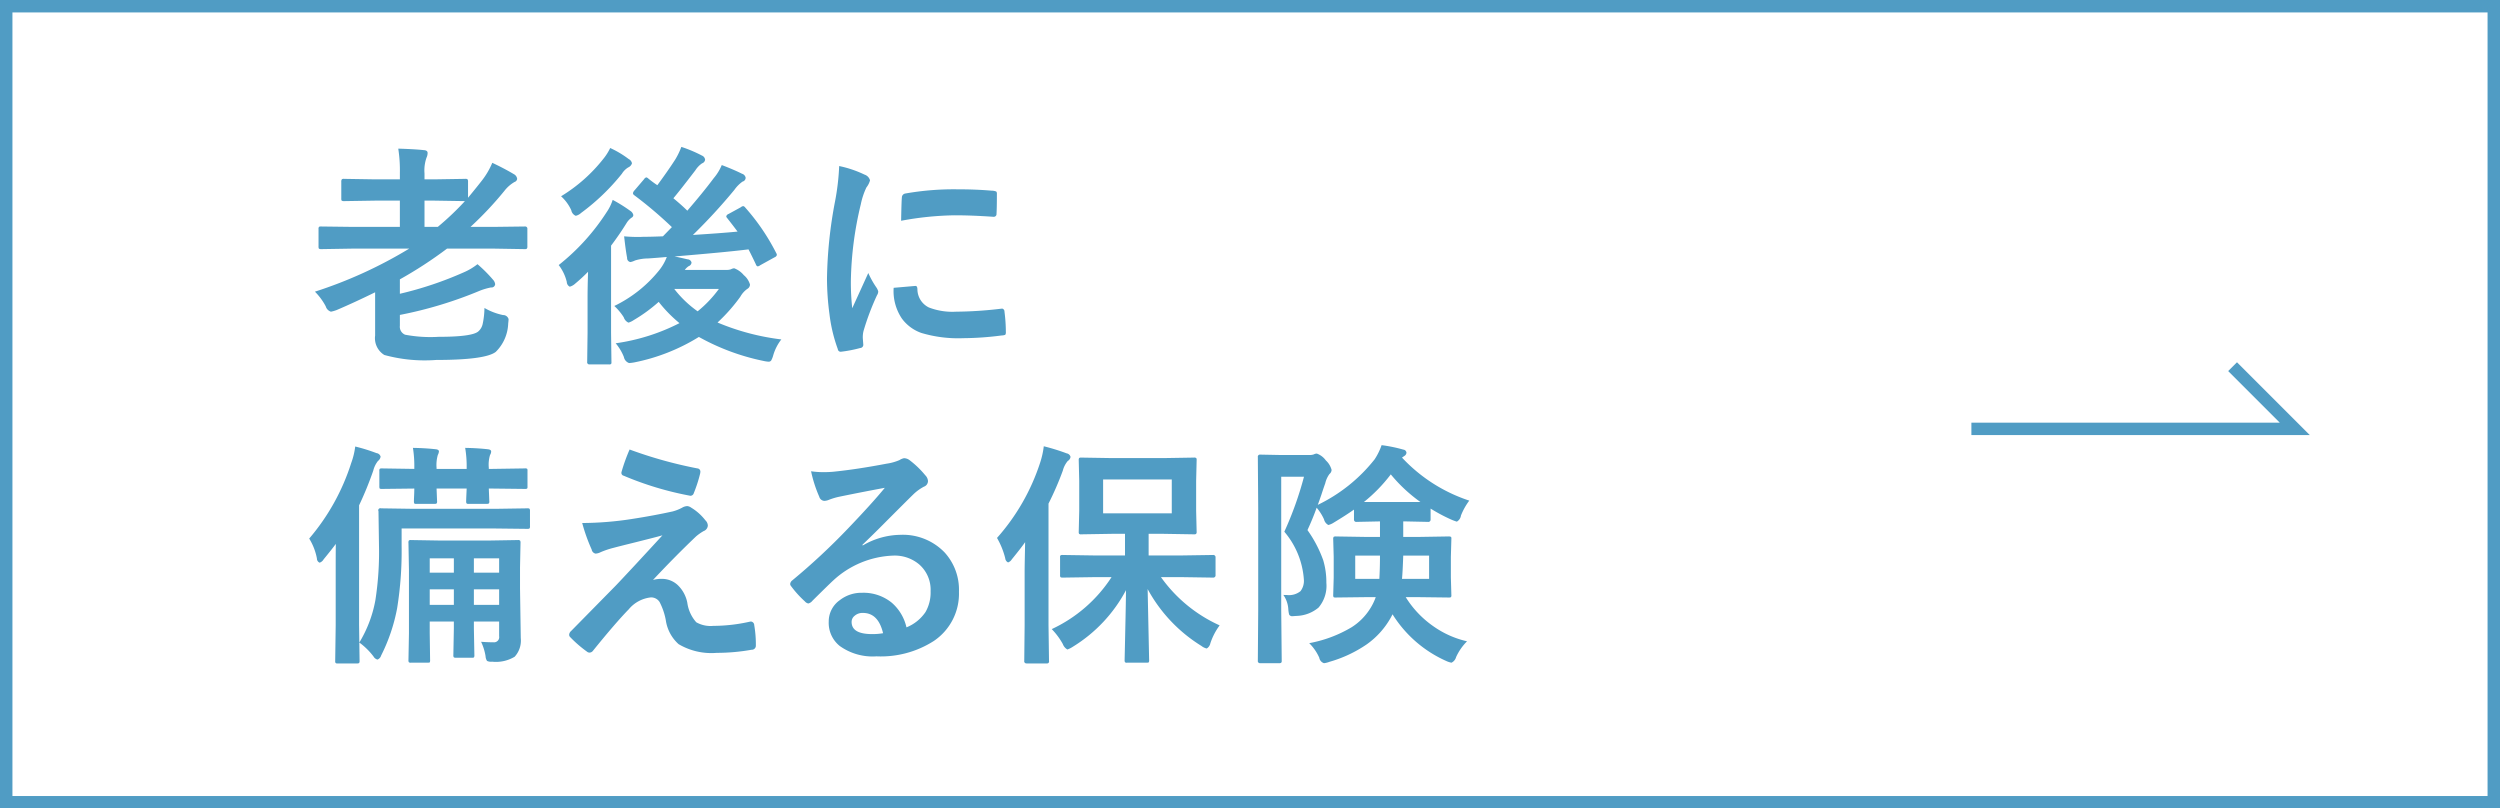
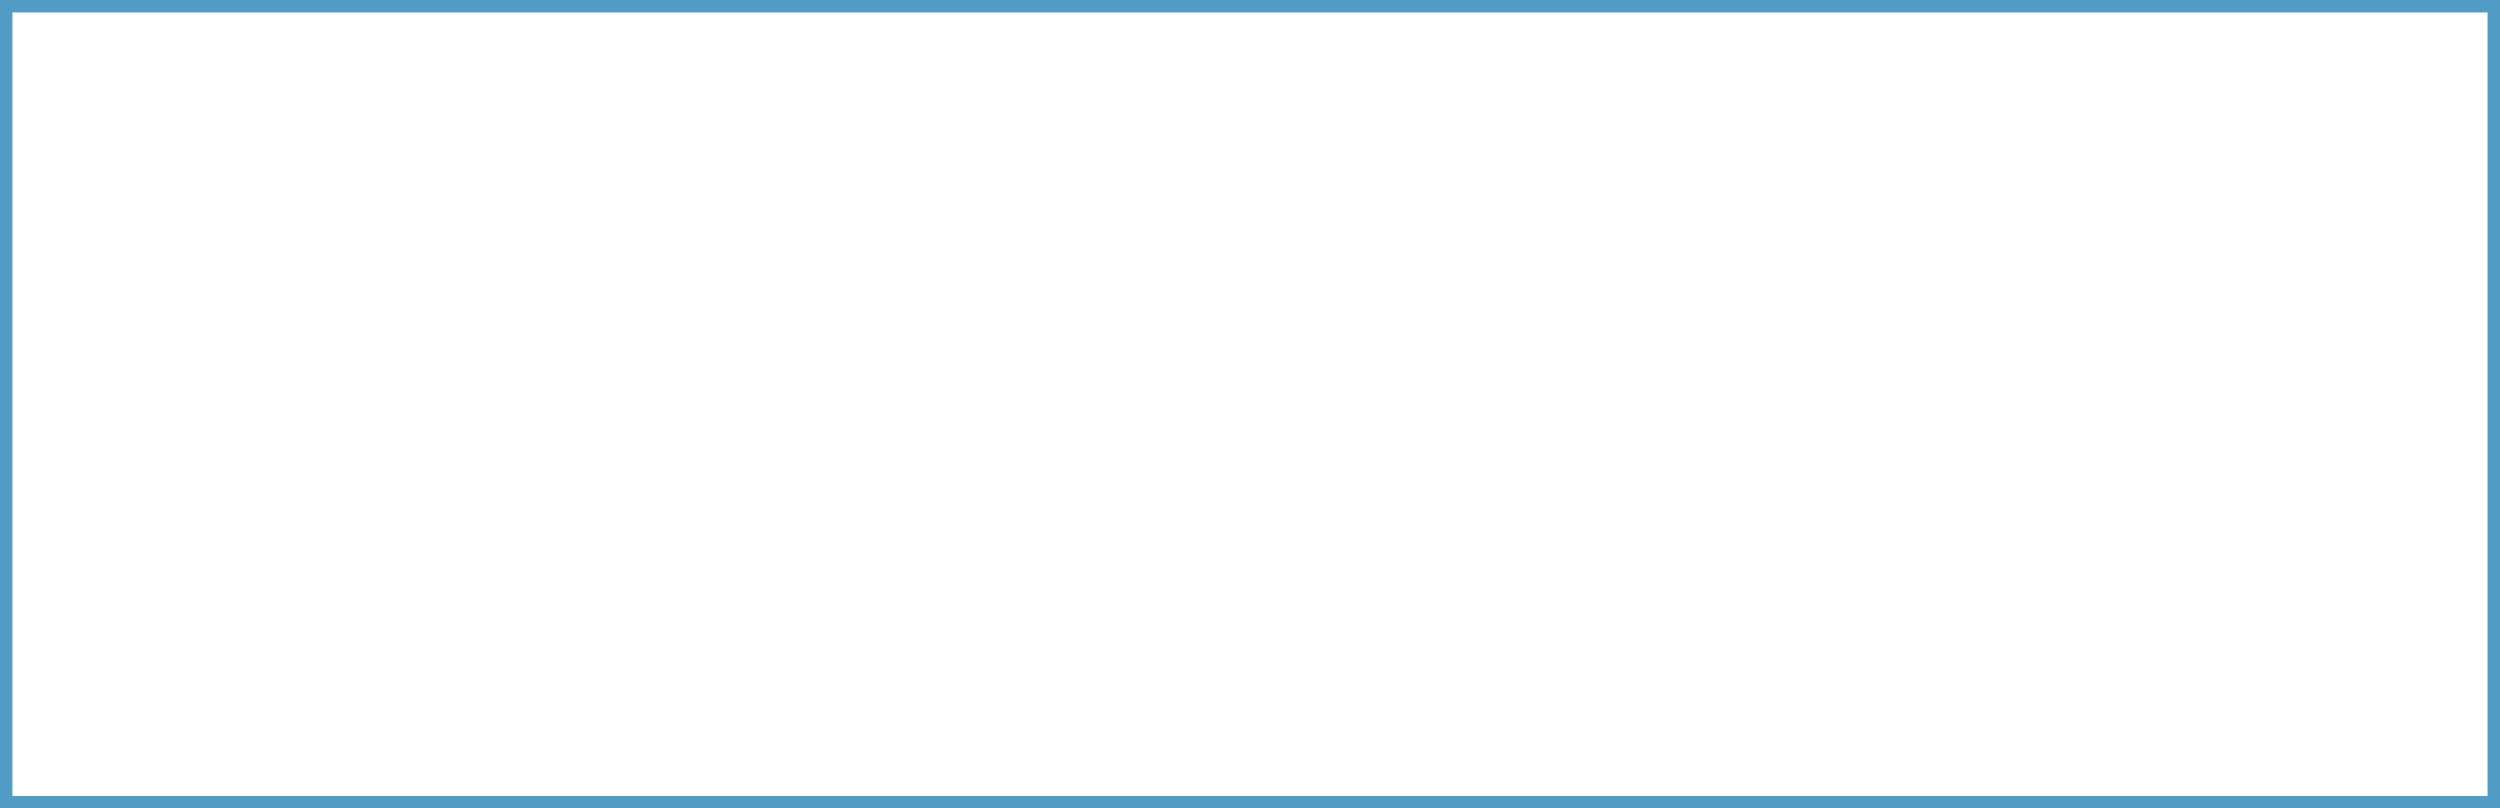
<svg xmlns="http://www.w3.org/2000/svg" id="bn-foot_07.svg" width="201" height="65" viewBox="0 0 201 65">
  <rect x="0" y="0" width="201" height="65" fill="#333333" stroke="none" />
  <defs>
    <style>
      .cls-1 {
        fill: #fff;
      }

      .cls-1, .cls-2 {
        stroke: #509cc4;
        stroke-width: 1px;
      }

      .cls-2 {
        fill: none;
      }

      .cls-2, .cls-3 {
        fill-rule: evenodd;
      }

      .cls-3 {
        fill: #509cc4;
      }
    </style>
  </defs>
  <rect id="長方形_1029" data-name="長方形 1029" class="cls-1" x="0.5" y="0.5" width="200" height="64" />
-   <path id="矢印" class="cls-2" d="M1735,3676.98h26l-5-5" transform="translate(-1576.5 -3642.5)" />
-   <path id="老後に_備える保険" data-name="老後に 備える保険" class="cls-3" d="M1615.31,3668.53a1.1,1.1,0,0,1-.37.63c-0.35.28-1.41,0.42-3.17,0.42a10.913,10.913,0,0,1-2.7-.17,0.688,0.688,0,0,1-.42-0.72v-0.87a32.9,32.9,0,0,0,6.46-1.96,5.313,5.313,0,0,1,.87-0.25,0.287,0.287,0,0,0,.33-0.26,0.642,0.642,0,0,0-.17-0.36,11.326,11.326,0,0,0-1.25-1.25,4.91,4.91,0,0,1-1.09.65,28.781,28.781,0,0,1-5.15,1.73v-1.16a33.111,33.111,0,0,0,3.79-2.47h3.87l2.39,0.04a0.237,0.237,0,0,0,.16-0.04,0.28,0.28,0,0,0,.04-0.19v-1.39a0.175,0.175,0,0,0-.2-0.2l-2.39.03h-1.98a27.64,27.64,0,0,0,2.72-2.89,2.809,2.809,0,0,1,.82-0.72,0.3,0.3,0,0,0,.21-0.25,0.493,0.493,0,0,0-.27-0.38c-0.45-.27-1.03-0.58-1.73-0.91a6.2,6.2,0,0,1-.83,1.42c-0.24.31-.61,0.77-1.12,1.39v-1.28a0.382,0.382,0,0,0-.03-0.19,0.237,0.237,0,0,0-.19-0.05l-2.48.04h-0.8v-0.47a3.125,3.125,0,0,1,.16-1.27,0.915,0.915,0,0,0,.09-0.38c0-.14-0.1-0.22-0.31-0.23-0.44-.05-1.12-0.09-2.05-0.12a11.366,11.366,0,0,1,.13,1.96v0.51h-1.99l-2.49-.04a0.312,0.312,0,0,0-.18.03,0.316,0.316,0,0,0-.05.21v1.34a0.317,0.317,0,0,0,.03.17,0.345,0.345,0,0,0,.2.04l2.49-.04h1.99v2.11h-3.91l-2.41-.03a0.452,0.452,0,0,0-.17.02,0.224,0.224,0,0,0-.05.18v1.39a0.382,0.382,0,0,0,.03.19,0.354,0.354,0,0,0,.19.04l2.41-.04h4.66a35.68,35.68,0,0,1-7.58,3.46,4.949,4.949,0,0,1,.87,1.18,0.631,0.631,0,0,0,.42.43,3.072,3.072,0,0,0,.45-0.13c1.03-.44,2.06-0.92,3.1-1.43v3.48a1.582,1.582,0,0,0,.74,1.56,12.286,12.286,0,0,0,4.18.4c2.63,0,4.23-.22,4.78-0.65a3.365,3.365,0,0,0,1-2.3,3.194,3.194,0,0,0,.03-0.33,0.451,0.451,0,0,0-.45-0.33,4.934,4.934,0,0,1-1.49-.57,6.412,6.412,0,0,1-.14,1.27h0Zm-1.43-9.86a22.424,22.424,0,0,1-2.18,2.07h-1.07v-2.11h0.8Zm22.38,0.4a0.416,0.416,0,0,0-.21.1l-0.97.53a0.306,0.306,0,0,0-.19.19,0.275,0.275,0,0,0,.08.15c0.41,0.52.68,0.88,0.83,1.08-0.81.08-2,.17-3.59,0.27a45.587,45.587,0,0,0,3.33-3.62,2.8,2.8,0,0,1,.66-0.67,0.322,0.322,0,0,0,.25-0.31,0.414,0.414,0,0,0-.29-0.32c-0.46-.23-1-0.46-1.63-0.7a3.993,3.993,0,0,1-.65,1.06c-0.61.82-1.32,1.68-2.12,2.61-0.29-.29-0.66-0.62-1.12-1q0.555-.66,1.77-2.25a1.919,1.919,0,0,1,.54-0.56,0.351,0.351,0,0,0,.24-0.29,0.4,0.4,0,0,0-.25-0.33,10.632,10.632,0,0,0-1.66-.7,5.82,5.82,0,0,1-.5,1.03c-0.42.65-.9,1.33-1.43,2.05a8.178,8.178,0,0,1-.73-0.54,0.327,0.327,0,0,0-.16-0.09,0.336,0.336,0,0,0-.18.15l-0.76.89a0.451,0.451,0,0,0-.13.23,0.223,0.223,0,0,0,.11.17,32.849,32.849,0,0,1,3.02,2.56l-0.72.74c-0.74.03-1.27,0.04-1.61,0.04-0.13.01-.26,0.01-0.39,0.01a11.1,11.1,0,0,1-1.12-.05c0.07,0.62.14,1.2,0.24,1.73a0.317,0.317,0,0,0,.27.34,1.565,1.565,0,0,0,.37-0.13,3.6,3.6,0,0,1,1.03-.16c0.46-.03.97-0.07,1.52-0.12a3.933,3.933,0,0,1-.62,1.08,10.461,10.461,0,0,1-3.6,2.86,4.536,4.536,0,0,1,.76.91,0.7,0.7,0,0,0,.38.43,1.572,1.572,0,0,0,.43-0.21,12.542,12.542,0,0,0,2-1.46,10.856,10.856,0,0,0,1.67,1.71,16.212,16.212,0,0,1-5.13,1.62,3.975,3.975,0,0,1,.66,1.1,0.639,0.639,0,0,0,.42.49,3.731,3.731,0,0,0,.4-0.05,15.641,15.641,0,0,0,5.21-2.05,18.087,18.087,0,0,0,5.2,1.93,2.7,2.7,0,0,0,.4.06,0.258,0.258,0,0,0,.21-0.09,1.912,1.912,0,0,0,.17-0.43,3.771,3.771,0,0,1,.65-1.27,19.157,19.157,0,0,1-5.13-1.36,13.836,13.836,0,0,0,1.83-2.07,1.906,1.906,0,0,1,.56-0.63,0.419,0.419,0,0,0,.22-0.35,1.522,1.522,0,0,0-.5-0.76,1.84,1.84,0,0,0-.77-0.55,0.631,0.631,0,0,0-.26.08,1.023,1.023,0,0,1-.39.05h-3.32a1.164,1.164,0,0,1,.31-0.3,0.343,0.343,0,0,0,.23-0.29,0.337,0.337,0,0,0-.32-0.26c-0.43-.1-0.78-0.18-1.05-0.23,2.5-.21,4.48-0.39,5.95-0.57,0.14,0.27.34,0.67,0.59,1.2a0.234,0.234,0,0,0,.15.17,0.5,0.5,0,0,0,.21-0.1l1.14-.63a0.3,0.3,0,0,0,.19-0.19,0.384,0.384,0,0,0-.06-0.17,17.218,17.218,0,0,0-2.48-3.64,0.312,0.312,0,0,0-.16-0.12h0Zm-3.67,8.46a8.724,8.724,0,0,1-1.88-1.8h3.59a9.643,9.643,0,0,1-1.71,1.8h0Zm-7.33-7.95a17.467,17.467,0,0,1-3.84,4.23,3.592,3.592,0,0,1,.65,1.36,0.432,0.432,0,0,0,.24.38,1.058,1.058,0,0,0,.44-0.25,13.539,13.539,0,0,0,1.03-.95c-0.03.94-.04,1.64-0.04,2.11v2.79l-0.03,2.34a0.174,0.174,0,0,0,.18.21h1.56a0.361,0.361,0,0,0,.18-0.03,0.312,0.312,0,0,0,.03-0.18l-0.03-2.34v-7c0.43-.57.84-1.16,1.23-1.79a1.481,1.481,0,0,1,.42-0.46,0.248,0.248,0,0,0,.14-0.21,0.533,0.533,0,0,0-.25-0.34,12.069,12.069,0,0,0-1.41-.88,3.8,3.8,0,0,1-.5,1.01h0Zm-0.25-4.31a12.731,12.731,0,0,1-3.4,3.01,3.425,3.425,0,0,1,.82,1.12,0.6,0.6,0,0,0,.36.45,0.926,0.926,0,0,0,.43-0.23,17.368,17.368,0,0,0,3.28-3.15,1.522,1.522,0,0,1,.51-0.51,0.532,0.532,0,0,0,.3-0.33,0.482,0.482,0,0,0-.26-0.34,7.813,7.813,0,0,0-1.49-.89,4.294,4.294,0,0,1-.55.87h0Zm18.63,3.41a35.342,35.342,0,0,0-.65,6.23,21.939,21.939,0,0,0,.2,2.85,12.476,12.476,0,0,0,.67,2.81,0.231,0.231,0,0,0,.21.21h0.04a10.54,10.54,0,0,0,1.55-.3,0.259,0.259,0,0,0,.25-0.25l-0.04-.53a2.105,2.105,0,0,1,.06-0.6,20.6,20.6,0,0,1,1.08-2.86,0.566,0.566,0,0,0,.1-0.31,1.09,1.09,0,0,0-.13-0.29,7.331,7.331,0,0,1-.67-1.19s-0.43.95-1.29,2.83a18.943,18.943,0,0,1-.11-2.22,27.885,27.885,0,0,1,.8-6.14,5.824,5.824,0,0,1,.45-1.35,1.585,1.585,0,0,0,.29-0.57,0.669,0.669,0,0,0-.44-0.46,8.836,8.836,0,0,0-2.04-.69,19.291,19.291,0,0,1-.33,2.83h0Zm5.37,9.43a3.3,3.3,0,0,0,1.57,1.16,10.328,10.328,0,0,0,3.36.42,24.833,24.833,0,0,0,3.1-.22,0.858,0.858,0,0,0,.28-0.05,0.33,0.33,0,0,0,.05-0.22,12.546,12.546,0,0,0-.11-1.64,0.237,0.237,0,0,0-.19-0.25,0.538,0.538,0,0,1-.08.01,32.3,32.3,0,0,1-3.63.24,5.263,5.263,0,0,1-2.18-.34,1.641,1.641,0,0,1-.92-1.44c0-.19-0.05-0.29-0.15-0.29h-0.03l-1.73.15a3.952,3.952,0,0,0,.66,2.47h0Zm4.26-8.3c0.92,0,1.96.04,3.1,0.12h0.04a0.216,0.216,0,0,0,.21-0.23q0.03-.54.03-1.62a0.257,0.257,0,0,0-.05-0.18,0.99,0.99,0,0,0-.38-0.07c-0.8-.07-1.74-0.11-2.81-0.11a22.464,22.464,0,0,0-4.13.34,0.327,0.327,0,0,0-.27.33q-0.03.225-.06,1.86a25.064,25.064,0,0,1,4.32-.44h0Zm-37.73,35.45a0.742,0.742,0,0,0,.12.38,0.776,0.776,0,0,0,.41.06,2.9,2.9,0,0,0,1.81-.4,1.926,1.926,0,0,0,.49-1.5l-0.06-3.97v-1.71l0.04-1.97a0.336,0.336,0,0,0-.03-0.18,0.224,0.224,0,0,0-.18-0.05l-2.38.04h-3.84l-2.37-.04a0.294,0.294,0,0,0-.17.03,0.278,0.278,0,0,0-.04.2l0.04,2.18v5.08l-0.04,2.16a0.294,0.294,0,0,0,.03.17,0.219,0.219,0,0,0,.17.04h1.34a0.542,0.542,0,0,0,.17-0.02,0.382,0.382,0,0,0,.03-0.19l-0.03-2.16v-0.94h1.94v0.55l-0.04,2.15a0.294,0.294,0,0,0,.03.17,0.233,0.233,0,0,0,.18.04h1.27a0.324,0.324,0,0,0,.17-0.02,0.28,0.28,0,0,0,.04-0.19l-0.04-2.15v-0.55h2.03v1.18a0.415,0.415,0,0,1-.45.49c-0.24,0-.58-0.01-1-0.04a4.31,4.31,0,0,1,.36,1.16h0Zm-0.94-5.38h2.03v1.25h-2.03v-1.25Zm-3.55,0h1.94v1.25h-1.94v-1.25Zm5.58-1.34h-2.03v-1.15h2.03v1.15Zm-5.58-1.15h1.94v1.15h-1.94v-1.15Zm-9.07.01a0.359,0.359,0,0,0,.22.34,0.6,0.6,0,0,0,.32-0.27c0.46-.56.79-0.98,0.98-1.24-0.01.58-.01,1.41-0.01,2.48v4.05l-0.04,2.87a0.294,0.294,0,0,0,.03.17,0.2,0.2,0,0,0,.17.04h1.55a0.317,0.317,0,0,0,.17-0.03,0.288,0.288,0,0,0,.04-0.18l-0.04-2.87v-9.63a27.348,27.348,0,0,0,1.14-2.79,2.053,2.053,0,0,1,.38-0.78,0.514,0.514,0,0,0,.21-0.35,0.388,0.388,0,0,0-.33-0.28,14.241,14.241,0,0,0-1.71-.53,6.006,6.006,0,0,1-.32,1.32,17.526,17.526,0,0,1-3.38,6.08,4.691,4.691,0,0,1,.62,1.6h0Zm14.32-2.41,2.6,0.03a0.294,0.294,0,0,0,.17-0.03,0.263,0.263,0,0,0,.04-0.19v-1.2a0.382,0.382,0,0,0-.03-0.19,0.248,0.248,0,0,0-.18-0.04l-2.6.04h-6.52l-2.65-.04a0.164,0.164,0,0,0-.2.23l0.04,2.73a25.187,25.187,0,0,1-.29,4.43,10.008,10.008,0,0,1-1.29,3.4,5.506,5.506,0,0,1,1.14,1.12,0.517,0.517,0,0,0,.32.25,0.5,0.5,0,0,0,.29-0.32,14.284,14.284,0,0,0,1.29-3.81,28.925,28.925,0,0,0,.36-5.02v-1.39h7.51Zm-6.49-4.85v0.06l-2.59-.04a0.312,0.312,0,0,0-.18.03,0.219,0.219,0,0,0-.04.17v1.25a0.342,0.342,0,0,0,.03.17,0.356,0.356,0,0,0,.19.03l2.56-.03h0.03c0,0.23-.01.46-0.02,0.67s-0.01.32-.01,0.35a0.5,0.5,0,0,0,.02.17,0.247,0.247,0,0,0,.19.04h1.44a0.294,0.294,0,0,0,.17-0.03,0.233,0.233,0,0,0,.04-0.18l-0.04-1.02h2.42c-0.01.22-.02,0.45-0.03,0.67s-0.01.32-.01,0.35a0.294,0.294,0,0,0,.03.17,0.2,0.2,0,0,0,.17.04h1.43a0.382,0.382,0,0,0,.19-0.03,0.233,0.233,0,0,0,.04-0.18l-0.04-1.02h0.3l2.61,0.03a0.317,0.317,0,0,0,.17-0.03,0.251,0.251,0,0,0,.03-0.17v-1.25a0.3,0.3,0,0,0-.02-0.16,0.233,0.233,0,0,0-.18-0.04l-2.61.04h-0.3v-0.09a2.671,2.671,0,0,1,.1-1.03,0.541,0.541,0,0,0,.09-0.28q0-.15-0.27-0.18c-0.54-.06-1.15-0.1-1.82-0.11a8.924,8.924,0,0,1,.12,1.6v0.09h-2.42v-0.08a2.929,2.929,0,0,1,.1-1.04,0.777,0.777,0,0,0,.09-0.28c0-.1-0.08-0.16-0.25-0.18-0.54-.06-1.15-0.1-1.84-0.11a9.254,9.254,0,0,1,.11,1.63h0Zm16.67,0.27a0.44,0.44,0,0,0-.02.1,0.234,0.234,0,0,0,.19.24,25.721,25.721,0,0,0,5.3,1.6,0.148,0.148,0,0,0,.07.01,0.28,0.28,0,0,0,.26-0.21,11.177,11.177,0,0,0,.51-1.57,1.04,1.04,0,0,0,.02-0.15,0.255,0.255,0,0,0-.24-0.27,34.822,34.822,0,0,1-5.45-1.52,14.513,14.513,0,0,0-.64,1.77h0Zm-2.41,6.27a0.4,0.4,0,0,0,.31.33,0.968,0.968,0,0,0,.4-0.11,6.882,6.882,0,0,1,1.03-.35c0.26-.07.85-0.22,1.78-0.45,0.87-.22,1.6-0.4,2.17-0.56-0.5.55-1.25,1.36-2.24,2.43-0.73.78-1.23,1.32-1.52,1.62l-3.59,3.65a0.432,0.432,0,0,0-.15.3,0.262,0.262,0,0,0,.09.19,9.753,9.753,0,0,0,1.34,1.16,0.318,0.318,0,0,0,.2.08,0.351,0.351,0,0,0,.27-0.13q1.83-2.265,2.89-3.35a2.686,2.686,0,0,1,1.79-.96,0.812,0.812,0,0,1,.69.37,5.2,5.2,0,0,1,.5,1.46,3.192,3.192,0,0,0,1.03,1.93,5.177,5.177,0,0,0,3.07.7,16.11,16.11,0,0,0,2.8-.25,0.324,0.324,0,0,0,.34-0.3,9.1,9.1,0,0,0-.13-1.68,0.293,0.293,0,0,0-.27-0.29c-0.02,0-.05.01-0.07,0.01a13.433,13.433,0,0,1-2.95.34,2.321,2.321,0,0,1-1.37-.29,2.953,2.953,0,0,1-.72-1.57,2.666,2.666,0,0,0-.75-1.4,1.851,1.851,0,0,0-1.32-.52,2.5,2.5,0,0,0-.69.09q1.77-1.89,3.46-3.5a4,4,0,0,1,.61-0.43,0.511,0.511,0,0,0,.34-0.44,0.615,0.615,0,0,0-.2-0.43,4.133,4.133,0,0,0-1.13-1.01,0.677,0.677,0,0,0-.32-0.13,0.873,0.873,0,0,0-.42.13,3.5,3.5,0,0,1-.76.3c-0.96.21-2.06,0.42-3.3,0.61a26.5,26.5,0,0,1-3.97.32,14.032,14.032,0,0,0,.76,2.13h0Zm20.62-1.7a51.676,51.676,0,0,1-4.5,4.19,0.411,0.411,0,0,0-.16.28,0.266,0.266,0,0,0,.06.16,8.388,8.388,0,0,0,1.12,1.24,0.482,0.482,0,0,0,.28.17,0.611,0.611,0,0,0,.33-0.22c0.86-.85,1.41-1.39,1.65-1.61a7.492,7.492,0,0,1,4.86-2.02,3.045,3.045,0,0,1,2.05.69,2.7,2.7,0,0,1,.94,2.18,3.154,3.154,0,0,1-.41,1.67,3.361,3.361,0,0,1-1.53,1.23,3.7,3.7,0,0,0-1.18-1.98,3.594,3.594,0,0,0-2.39-.8,2.831,2.831,0,0,0-1.8.6,2.092,2.092,0,0,0-.88,1.72,2.377,2.377,0,0,0,.89,1.96,4.529,4.529,0,0,0,2.95.83,7.889,7.889,0,0,0,4.6-1.23,4.583,4.583,0,0,0,2.03-3.97,4.447,4.447,0,0,0-1.15-3.15,4.654,4.654,0,0,0-3.56-1.42,6.1,6.1,0,0,0-3.03.86l-0.02-.06c0.51-.49,1.16-1.12,1.94-1.91,1.06-1.06,1.78-1.78,2.17-2.16a3.734,3.734,0,0,1,.83-0.6,0.484,0.484,0,0,0,.33-0.46,0.726,0.726,0,0,0-.22-0.46,7.428,7.428,0,0,0-1.27-1.22,0.753,0.753,0,0,0-.44-0.15,1.018,1.018,0,0,0-.36.15,4.079,4.079,0,0,1-1.04.29c-1.57.3-3.01,0.52-4.31,0.65-0.24.02-.49,0.03-0.73,0.03a6.671,6.671,0,0,1-1.03-.07,10.428,10.428,0,0,0,.66,2.05,0.445,0.445,0,0,0,.41.33,1.078,1.078,0,0,0,.38-0.09,5.233,5.233,0,0,1,.8-0.24c1.26-.26,2.49-0.5,3.68-0.72q-1.02,1.245-2.95,3.26h0Zm1.93,8.5c-1.1,0-1.65-.32-1.65-0.98a0.616,0.616,0,0,1,.23-0.48,0.957,0.957,0,0,1,.68-0.24c0.82,0,1.36.54,1.62,1.63a4.685,4.685,0,0,1-.88.07h0Zm19.25-4.58a11.522,11.522,0,0,1-4.81,4.18,5.612,5.612,0,0,1,.89,1.2,0.839,0.839,0,0,0,.37.44,2.163,2.163,0,0,0,.45-0.23,11.844,11.844,0,0,0,4.26-4.54q-0.015,1.335-.06,3.27c-0.03,1.48-.05,2.26-0.05,2.35a0.294,0.294,0,0,0,.03.17,0.191,0.191,0,0,0,.17.04h1.56a0.5,0.5,0,0,0,.17-0.02,0.28,0.28,0,0,0,.04-0.19l-0.12-5.71a12.218,12.218,0,0,0,4.32,4.57,1.1,1.1,0,0,0,.43.21,0.622,0.622,0,0,0,.29-0.41,5.046,5.046,0,0,1,.75-1.45,11.672,11.672,0,0,1-4.72-3.88h1.57l2.62,0.04a0.183,0.183,0,0,0,.2-0.21v-1.41a0.18,0.18,0,0,0-.2-0.2l-2.62.04h-2.56v-1.74h1.23l2.41,0.04a0.272,0.272,0,0,0,.17-0.03,0.224,0.224,0,0,0,.05-0.18l-0.04-1.68v-2.41l0.04-1.66a0.294,0.294,0,0,0-.03-0.17,0.28,0.28,0,0,0-.19-0.04l-2.41.04h-4.21l-2.43-.04a0.317,0.317,0,0,0-.17.03,0.288,0.288,0,0,0-.04.18l0.04,1.66v2.41l-0.04,1.68a0.294,0.294,0,0,0,.03.17,0.233,0.233,0,0,0,.18.04l2.43-.04h1.08v1.74h-2.37l-2.64-.04a0.294,0.294,0,0,0-.17.03,0.2,0.2,0,0,0-.04.17v1.41a0.294,0.294,0,0,0,.03.17,0.288,0.288,0,0,0,.18.04l2.64-.04h1.29Zm-0.68-5.13v-2.72h5.52v2.72h-5.52Zm-7.87,3.61a0.413,0.413,0,0,0,.23.34,0.59,0.59,0,0,0,.3-0.25c0.48-.59.84-1.05,1.07-1.38-0.02,1.09-.04,1.89-0.04,2.39v4.28l-0.03,2.87a0.174,0.174,0,0,0,.18.21h1.6a0.234,0.234,0,0,0,.16-0.03,0.193,0.193,0,0,0,.05-0.18l-0.04-2.87v-9.77a24.49,24.49,0,0,0,1.15-2.65,1.981,1.981,0,0,1,.4-0.78,0.434,0.434,0,0,0,.22-0.33,0.385,0.385,0,0,0-.31-0.28,16.645,16.645,0,0,0-1.84-.57,6.745,6.745,0,0,1-.3,1.34,17.012,17.012,0,0,1-3.46,6.03,6.317,6.317,0,0,1,.66,1.63h0Zm31.9-8.09c0.02-.01.08-0.06,0.19-0.13a0.343,0.343,0,0,0,.17-0.26,0.275,0.275,0,0,0-.25-0.25,11.781,11.781,0,0,0-1.75-.36,5.018,5.018,0,0,1-.56,1.14,12.989,12.989,0,0,1-4.57,3.66c0.08-.21.17-0.47,0.28-0.79,0.19-.58.3-0.89,0.32-0.94a2.026,2.026,0,0,1,.34-0.75,0.448,0.448,0,0,0,.17-0.33,1.577,1.577,0,0,0-.46-0.76,1.537,1.537,0,0,0-.72-0.55,0.475,0.475,0,0,0-.24.06,0.937,0.937,0,0,1-.38.05h-2.42l-1.53-.03a0.17,0.17,0,0,0-.18.2l0.03,4.12v8.19l-0.03,4.06a0.17,0.17,0,0,0,.18.2h1.51a0.312,0.312,0,0,0,.18-0.03,0.2,0.2,0,0,0,.05-0.17l-0.04-4.08v-10.71h1.83a27.473,27.473,0,0,1-1.58,4.42,6.623,6.623,0,0,1,1.57,3.83,1.365,1.365,0,0,1-.27.95,1.479,1.479,0,0,1-1.09.31c-0.08,0-.18,0-0.29-0.01a2.217,2.217,0,0,1,.4,1.14,2.291,2.291,0,0,0,.07.45,0.288,0.288,0,0,0,.29.12c0.04,0,.14-0.01.29-0.02a2.893,2.893,0,0,0,1.78-.67,2.7,2.7,0,0,0,.63-1.99,6.233,6.233,0,0,0-.25-1.81,9.866,9.866,0,0,0-1.27-2.43c0.31-.67.55-1.27,0.74-1.8a4.008,4.008,0,0,1,.59.93,0.691,0.691,0,0,0,.35.46,1.415,1.415,0,0,0,.43-0.19c0.63-.38,1.18-0.73,1.63-1.05v0.8a0.18,0.18,0,0,0,.21.19l1.88-.04v1.25h-1.08l-2.46-.04a0.361,0.361,0,0,0-.18.03,0.3,0.3,0,0,0-.04.19l0.04,1.42v1.66l-0.04,1.4a0.361,0.361,0,0,0,.03.18,0.332,0.332,0,0,0,.19.03l2.46-.03h0.74a4.527,4.527,0,0,1-.46.94,4.752,4.752,0,0,1-1.48,1.48,10.269,10.269,0,0,1-3.41,1.28,3.844,3.844,0,0,1,.81,1.17,0.553,0.553,0,0,0,.38.44,1.787,1.787,0,0,0,.44-0.11,10.277,10.277,0,0,0,2.99-1.4,6.562,6.562,0,0,0,1.96-2.19l0.12-.23a9.764,9.764,0,0,0,4.31,3.75,1.731,1.731,0,0,0,.43.14,0.7,0.7,0,0,0,.37-0.45,4.334,4.334,0,0,1,.88-1.27,7.585,7.585,0,0,1-2.71-1.21,7.961,7.961,0,0,1-2.22-2.34h1.01l2.43,0.03a0.4,0.4,0,0,0,.2-0.03,0.312,0.312,0,0,0,.03-0.18l-0.04-1.4v-1.66l0.04-1.42a0.4,0.4,0,0,0-.02-0.18,0.417,0.417,0,0,0-.21-0.04l-2.43.04h-1.21v-1.25h0.13l1.86,0.04a0.18,0.18,0,0,0,.21-0.19v-0.88a13.627,13.627,0,0,0,1.65.88,4.014,4.014,0,0,0,.46.17,0.667,0.667,0,0,0,.33-0.49,5.128,5.128,0,0,1,.67-1.2,12.907,12.907,0,0,1-5.41-3.46h0Zm-0.9,1.35a12.331,12.331,0,0,0,2.38,2.22h-4.54a12.527,12.527,0,0,0,2.16-2.22h0Zm0.9,8.4c0.04-.39.07-1.01,0.1-1.87h2.08v1.87h-2.18Zm-1.82,0h-1.94v-1.87h1.99c0,0.72-.02,1.34-0.05,1.87h0Z" transform="translate(-1576.5 -3642.5)" />
</svg>